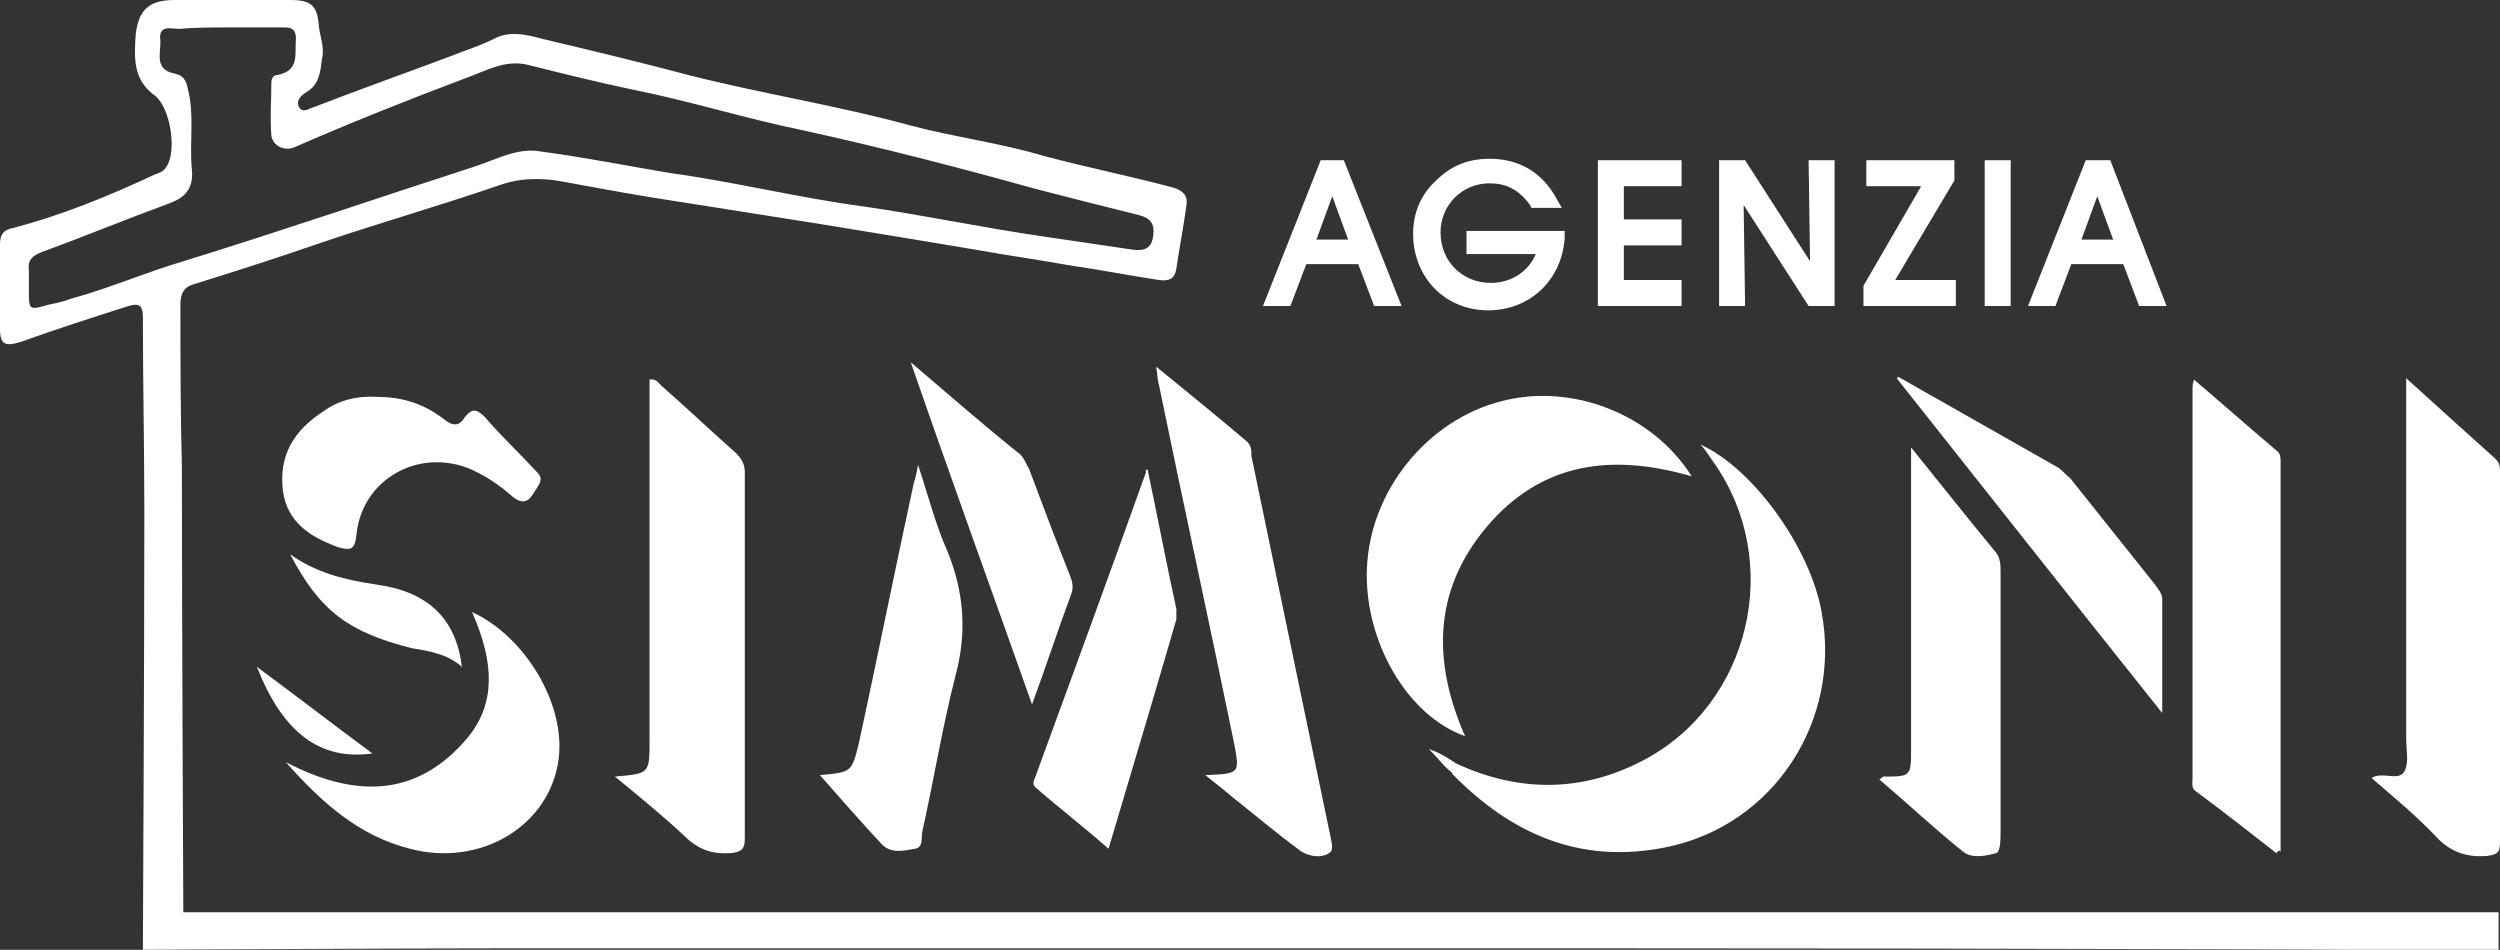
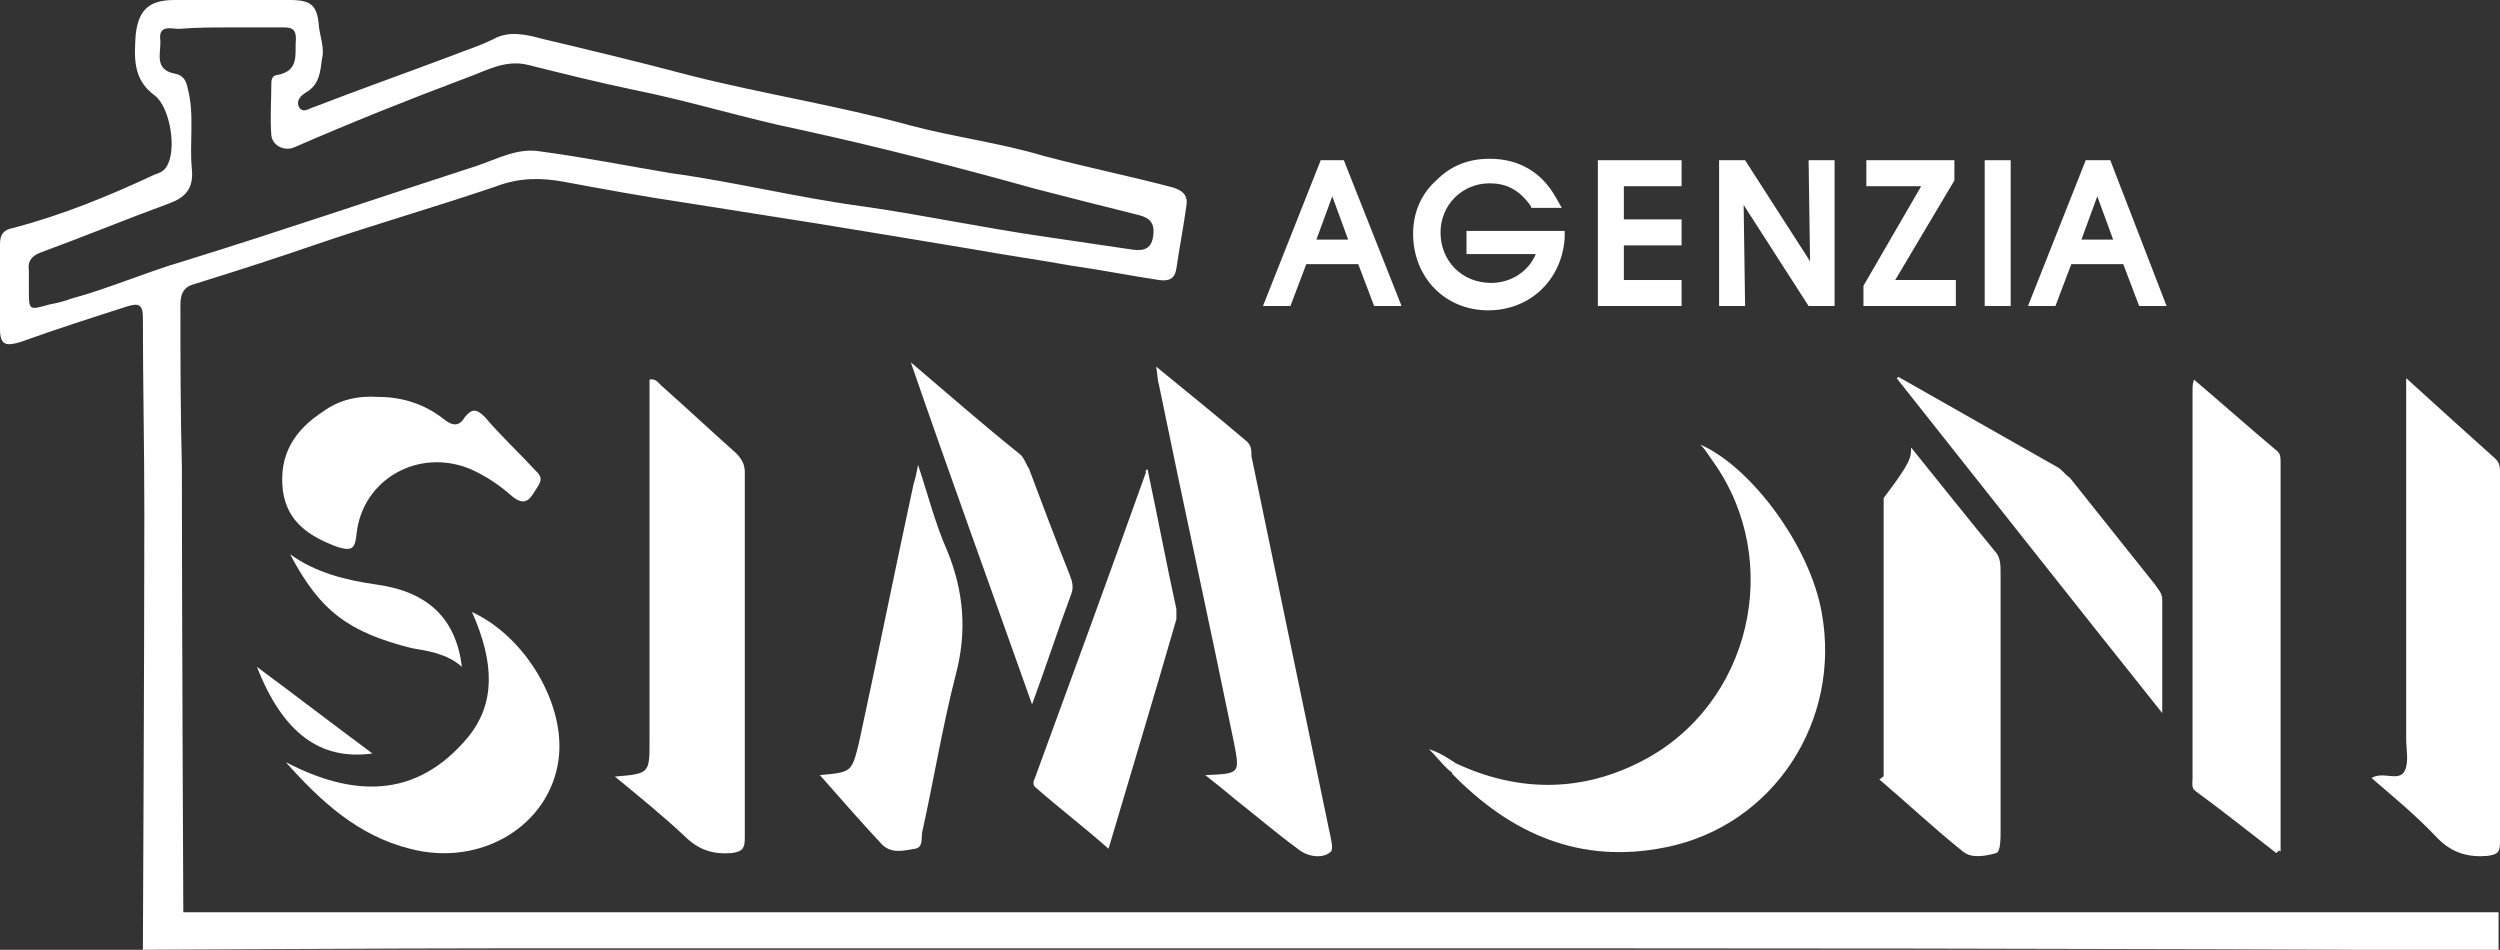
<svg xmlns="http://www.w3.org/2000/svg" version="1.1" id="Livello_1" x="0px" y="0px" viewBox="0 0 173.2 65.8" style="enable-background:new 0 0 173.2 65.8;" xml:space="preserve">
  <rect x="0" y="0" width="173.2" height="65.8" fill="#333333" stroke="none" />
  <style type="text/css">
	.st0{fill:#FFFFFF;}
</style>
  <g>
    <g>
      <path class="st0" d="M91.5,11.1l-4,10.1h1.9l1.1-2.9h3.6l1.1,2.9h1.9l-4-10.1H91.5z M91.2,16.6l1.1-3l1.1,3H91.2z" />
      <path class="st0" d="M101.8,17.6h4.6c-0.5,1.2-1.7,2-3.1,2c-2,0-3.5-1.5-3.5-3.5c0-1.9,1.5-3.4,3.4-3.4c1.1,0,2,0.4,2.8,1.5    l0.1,0.2h2.1l-0.4-0.7c-1-1.8-2.6-2.7-4.6-2.7c-1.5,0-2.7,0.5-3.7,1.5c-1.1,1-1.6,2.3-1.6,3.7c0,3,2.2,5.3,5.2,5.3    c2.9,0,5.1-2.1,5.3-5l0-0.5h-6.8V17.6z" />
      <polygon class="st0" points="110.7,21.2 116.5,21.2 116.5,19.4 112.5,19.4 112.5,17 116.5,17 116.5,15.2 112.5,15.2 112.5,12.9     116.5,12.9 116.5,11.1 110.7,11.1   " />
      <polygon class="st0" points="125.4,18.1 120.9,11.1 119.9,11.1 119.9,11.1 119.9,11.1 119.1,11.1 119.1,21.2 120.9,21.2     120.8,14.2 125.3,21.2 127.1,21.2 127.1,11.1 125.3,11.1   " />
      <polygon class="st0" points="135.4,12.5 135.4,11.1 129.3,11.1 129.3,12.9 133.1,12.9 129.1,19.8 129.1,21.2 135.5,21.2     135.5,19.4 131.3,19.4   " />
      <rect x="137.5" y="11.1" class="st0" width="1.8" height="10.1" />
      <path class="st0" d="M146.2,11.1h-1.7l-4,10.1h1.9l1.1-2.9h3.6l1.1,2.9h1.9L146.2,11.1z M144.2,16.6l1.1-3l1.1,3H144.2z" />
    </g>
    <g>
      <g>
        <path class="st0" d="M109.2,65.7c-24.6,0-49.3,0-73.9,0c-8,0-25.4,0.1-25.4,0.1S10,45.1,10,35.5c0-4.5-0.1-9-0.1-13.5     c0-0.9-0.3-1-1-0.8c-2.5,0.8-5,1.6-7.5,2.5C0.4,24,0,23.9,0,22.8c0-2,0-3.9,0-5.9c0-0.7,0.3-1,0.9-1.1c3.4-0.9,6.6-2.2,9.8-3.7     c0.3-0.1,0.6-0.2,0.8-0.5c0.8-1.1,0.3-4.2-0.8-5C9.2,5.5,9.3,4,9.4,2.4C9.6,0.7,10.3,0,12.1,0c2.7,0,5.4,0,8,0     c1.5,0,1.9,0.4,2,1.9c0.1,0.7,0.4,1.5,0.2,2.2c-0.1,0.9-0.2,1.8-1.1,2.3c-0.3,0.2-0.7,0.5-0.5,1c0.3,0.5,0.7,0.1,1.1,0     c3.1-1.2,6.2-2.3,9.4-3.5c1-0.4,2-0.7,3-1.2c1.1-0.6,2.3-0.3,3.4,0c3.4,0.8,6.7,1.6,10.1,2.5C52.8,6.5,58,7.3,63.1,8.7     c3,0.8,6.2,1.2,9.2,2.1c3,0.8,6,1.4,9,2.2c0.6,0.2,1,0.5,0.9,1.2c-0.2,1.5-0.5,3-0.7,4.4c-0.1,0.7-0.5,0.9-1.2,0.8     c-2-0.3-4-0.7-6.1-1c-2.2-0.4-4.4-0.7-6.6-1.1c-3.6-0.6-7.2-1.2-10.9-1.8c-3.2-0.5-6.3-1-9.5-1.5c-2.7-0.4-5.4-0.9-8.1-1.4     c-1.6-0.3-3.1-0.3-4.7,0.3c-4.1,1.4-8.3,2.6-12.4,4c-2.9,1-5.7,1.9-8.6,2.8c-0.7,0.2-0.9,0.7-0.9,1.4c0,3.7,0,7.4,0.1,11.2     c0,9.8,0.1,30.9,0.1,30.9h160.4v2.7C173.2,65.8,141.7,65.7,109.2,65.7z M15.8,1.9C15.8,1.9,15.8,1.9,15.8,1.9     c-1.1,0-2.2,0-3.4,0.1c-0.5,0-1.4-0.3-1.3,0.7c0.1,0.9-0.5,2.1,1,2.4c0.6,0.1,0.8,0.5,0.9,1c0.5,1.9,0.1,3.8,0.3,5.7     c0.1,1.3-0.5,1.9-1.6,2.3c-3,1.1-5.9,2.3-8.9,3.4c-0.5,0.2-0.9,0.5-0.8,1.2c0,0.5,0,1,0,1.4c0,1.4,0,1.4,1.4,1     c0.5-0.1,1-0.2,1.5-0.4c2.6-0.7,5.1-1.8,7.8-2.6c6.8-2.1,13.5-4.4,20.3-6.6c1.5-0.5,2.9-1.3,4.5-1c3,0.4,6,1,9,1.5     c4.4,0.6,8.8,1.7,13.3,2.3c4.2,0.6,8.4,1.5,12.6,2.1c2,0.3,4.1,0.6,6.1,0.9c0.8,0.1,1.3-0.1,1.4-1c0.1-0.8-0.2-1.2-1-1.4     c-2.4-0.6-4.8-1.2-7.1-1.8C66.4,11.6,61,10.2,55.5,9c-3.9-0.8-7.7-2-11.7-2.8c-2.4-0.5-4.8-1.1-7.2-1.7c-1.6-0.4-2.9,0.4-4.3,0.9     c-4,1.5-8,3.1-11.9,4.8c-0.7,0.3-1.5-0.1-1.6-0.8c-0.1-1.2,0-2.5,0-3.7c0-0.2,0.1-0.5,0.4-0.5c1.6-0.3,1.2-1.5,1.3-2.5     c0-0.6-0.2-0.8-0.8-0.8C18.4,1.9,17.1,1.9,15.8,1.9z" />
        <path class="st0" d="M100.9,52.9c4.3,2,8.7,2,12.9-0.2c7.5-3.9,9.8-13.8,4.9-20.7c-0.3-0.4-0.5-0.8-0.9-1.2     c3.6,1.6,7.6,7.1,8.4,11.6c1.4,7.5-3.3,14.8-10.8,16.3c-5.9,1.2-10.7-0.9-14.8-5.1C100.7,53.4,100.2,53,100.9,52.9z" />
        <path class="st0" d="M42.6,53.8c2.4-0.2,2.4-0.2,2.4-2.5c0-8.3,0-16.6,0-25c0.4-0.1,0.6,0.2,0.8,0.4c1.7,1.5,3.4,3.1,5.2,4.7     c0.4,0.4,0.6,0.8,0.6,1.3c0,8.5,0,17,0,25.4c0,0.7-0.2,0.9-0.9,1c-1.3,0.1-2.3-0.2-3.3-1.2C45.9,56.5,44.3,55.2,42.6,53.8z" />
        <path class="st0" d="M164.3,53.9c0.8-0.5,1.9,0.3,2.3-0.5c0.3-0.6,0.1-1.5,0.1-2.2c0-7.8,0-15.7,0-23.5c0-0.4,0-0.8,0-1.5     c2.2,2,4.2,3.8,6.2,5.6c0.3,0.3,0.3,0.6,0.3,1c0,8.5,0,17,0,25.5c0,0.7-0.1,0.9-0.9,1c-1.3,0.1-2.4-0.2-3.4-1.2     C167.4,56.5,165.8,55.2,164.3,53.9z" />
        <path class="st0" d="M157.7,59.1c-1.8-1.4-3.7-2.9-5.6-4.3c-0.3-0.2-0.2-0.6-0.2-0.9c0-9,0-18,0-27c0-0.1,0-0.3,0.1-0.6     c2,1.7,3.8,3.3,5.7,4.9c0.3,0.2,0.3,0.5,0.3,0.9c0,9,0,17.9,0,26.9C157.9,58.9,157.9,58.9,157.7,59.1z" />
-         <path class="st0" d="M117.2,33c-5.5-1.6-10.4-1-14.2,3.5C99.2,41,99.3,46,101.5,51c-4-1.4-7-6.6-6.8-11.6     c0.2-5.4,4.2-10.3,9.3-11.6C108.9,26.5,114.5,28.7,117.2,33z" />
        <path class="st0" d="M83.5,53.7c2.4-0.1,2.4-0.1,2-2.2C83.8,43.2,82,35,80.3,26.7c-0.1-0.3-0.1-0.7-0.2-1.3     c2.2,1.8,4.3,3.5,6.3,5.2c0.3,0.3,0.3,0.6,0.3,1c1.8,8.7,3.6,17.3,5.4,26c0.1,0.5,0.3,1.2,0.1,1.4c-0.5,0.5-1.6,0.4-2.3-0.2     c-1.5-1.1-2.9-2.3-4.3-3.4C85,54.9,84.4,54.4,83.5,53.7z" />
-         <path class="st0" d="M132.4,31c2.1,2.6,4,5,5.9,7.3c0.3,0.4,0.3,0.9,0.3,1.4c0,6,0,11.9,0,17.9c0,0.5,0,1.4-0.3,1.5     c-0.7,0.2-1.7,0.4-2.3-0.1c-2-1.6-3.8-3.3-5.8-5c0.2-0.1,0.2-0.2,0.3-0.2c1.9,0,1.9,0,1.9-2c0-6.4,0-12.9,0-19.3     C132.4,32,132.4,31.7,132.4,31z" />
+         <path class="st0" d="M132.4,31c2.1,2.6,4,5,5.9,7.3c0.3,0.4,0.3,0.9,0.3,1.4c0,6,0,11.9,0,17.9c0,0.5,0,1.4-0.3,1.5     c-0.7,0.2-1.7,0.4-2.3-0.1c-2-1.6-3.8-3.3-5.8-5c0.2-0.1,0.2-0.2,0.3-0.2c0-6.4,0-12.9,0-19.3     C132.4,32,132.4,31.7,132.4,31z" />
        <path class="st0" d="M79.5,32.5c0.7,3.3,1.3,6.5,2,9.7c0,0.2,0,0.5,0,0.7c-1.5,5.2-3.1,10.5-4.7,15.9c-1.7-1.5-3.4-2.8-5-4.2     c-0.3-0.2-0.2-0.5-0.1-0.7c2.6-7.1,5.2-14.2,7.7-21.2C79.3,32.6,79.4,32.6,79.5,32.5z" />
        <path class="st0" d="M56.8,53.7c2.2-0.2,2.2-0.2,2.7-2.2c1.3-6,2.5-12,3.8-18c0.1-0.3,0.2-0.7,0.3-1.3c0.7,2.1,1.2,4.1,2,5.9     c1.2,2.9,1.4,5.7,0.6,8.7c-0.9,3.5-1.5,7.2-2.3,10.8c-0.1,0.4,0.1,1.1-0.5,1.2c-0.7,0.1-1.6,0.4-2.3-0.3     C59.7,57,58.3,55.4,56.8,53.7z" />
        <path class="st0" d="M32.7,42.4c3.7,1.7,6.5,6.4,6,10.2c-0.6,4.6-5.4,7.5-10.3,6.2c-3.6-0.9-6.2-3.3-8.6-6     c4.6,2.4,9,2.6,12.6-1.7C34.3,48.8,34.3,46,32.7,42.4z" />
        <path class="st0" d="M131.5,26.1c3.7,2.1,7.4,4.2,11.1,6.3c0.3,0.2,0.5,0.5,0.8,0.7c2,2.5,3.9,4.9,5.9,7.4c0.2,0.3,0.5,0.6,0.5,1     c0,2.5,0,5,0,7.9c-6.3-7.9-12.3-15.5-18.4-23.2C131.4,26.2,131.5,26.2,131.5,26.1z" />
        <path class="st0" d="M26.2,27.5c1.7,0,3.2,0.5,4.5,1.5c0.6,0.5,1.1,0.6,1.5-0.1c0.5-0.6,0.8-0.6,1.4,0c1.1,1.3,2.3,2.4,3.5,3.7     c0.4,0.4,0.5,0.6,0.1,1.2c-0.4,0.6-0.7,1.4-1.7,0.6c-0.9-0.8-1.8-1.4-2.9-1.9c-3.6-1.5-7.5,0.7-7.9,4.5c-0.1,1-0.3,1.2-1.3,0.9     c-1.9-0.7-3.5-1.7-3.8-3.9c-0.3-2.5,0.8-4.2,2.8-5.5C23.5,27.7,24.8,27.4,26.2,27.5z" />
        <path class="st0" d="M63.1,25.1c2.7,2.3,5.1,4.4,7.6,6.4c0.3,0.3,0.4,0.7,0.6,1c0.9,2.4,1.8,4.8,2.8,7.3c0.2,0.5,0.3,0.9,0.1,1.4     c-0.9,2.4-1.7,4.9-2.7,7.6C68.7,40.9,65.9,33.2,63.1,25.1z" />
        <path class="st0" d="M20.1,38.4c1.8,1.3,3.9,1.8,6,2.1c3.6,0.5,5.5,2.4,5.9,5.7c-1-0.9-2.3-1.1-3.5-1.3     C24.2,43.8,22.2,42.4,20.1,38.4z" />
        <path class="st0" d="M25.8,52.2c-3.6,0.5-6.2-1.4-8-6C20.5,48.2,23.1,50.2,25.8,52.2z" />
        <path class="st0" d="M100.9,52.9c-0.6,0.1-0.1,0.5-0.2,0.7c-0.6-0.4-1-1-1.7-1.7C99.9,52.2,100.4,52.6,100.9,52.9z" />
      </g>
    </g>
  </g>
</svg>